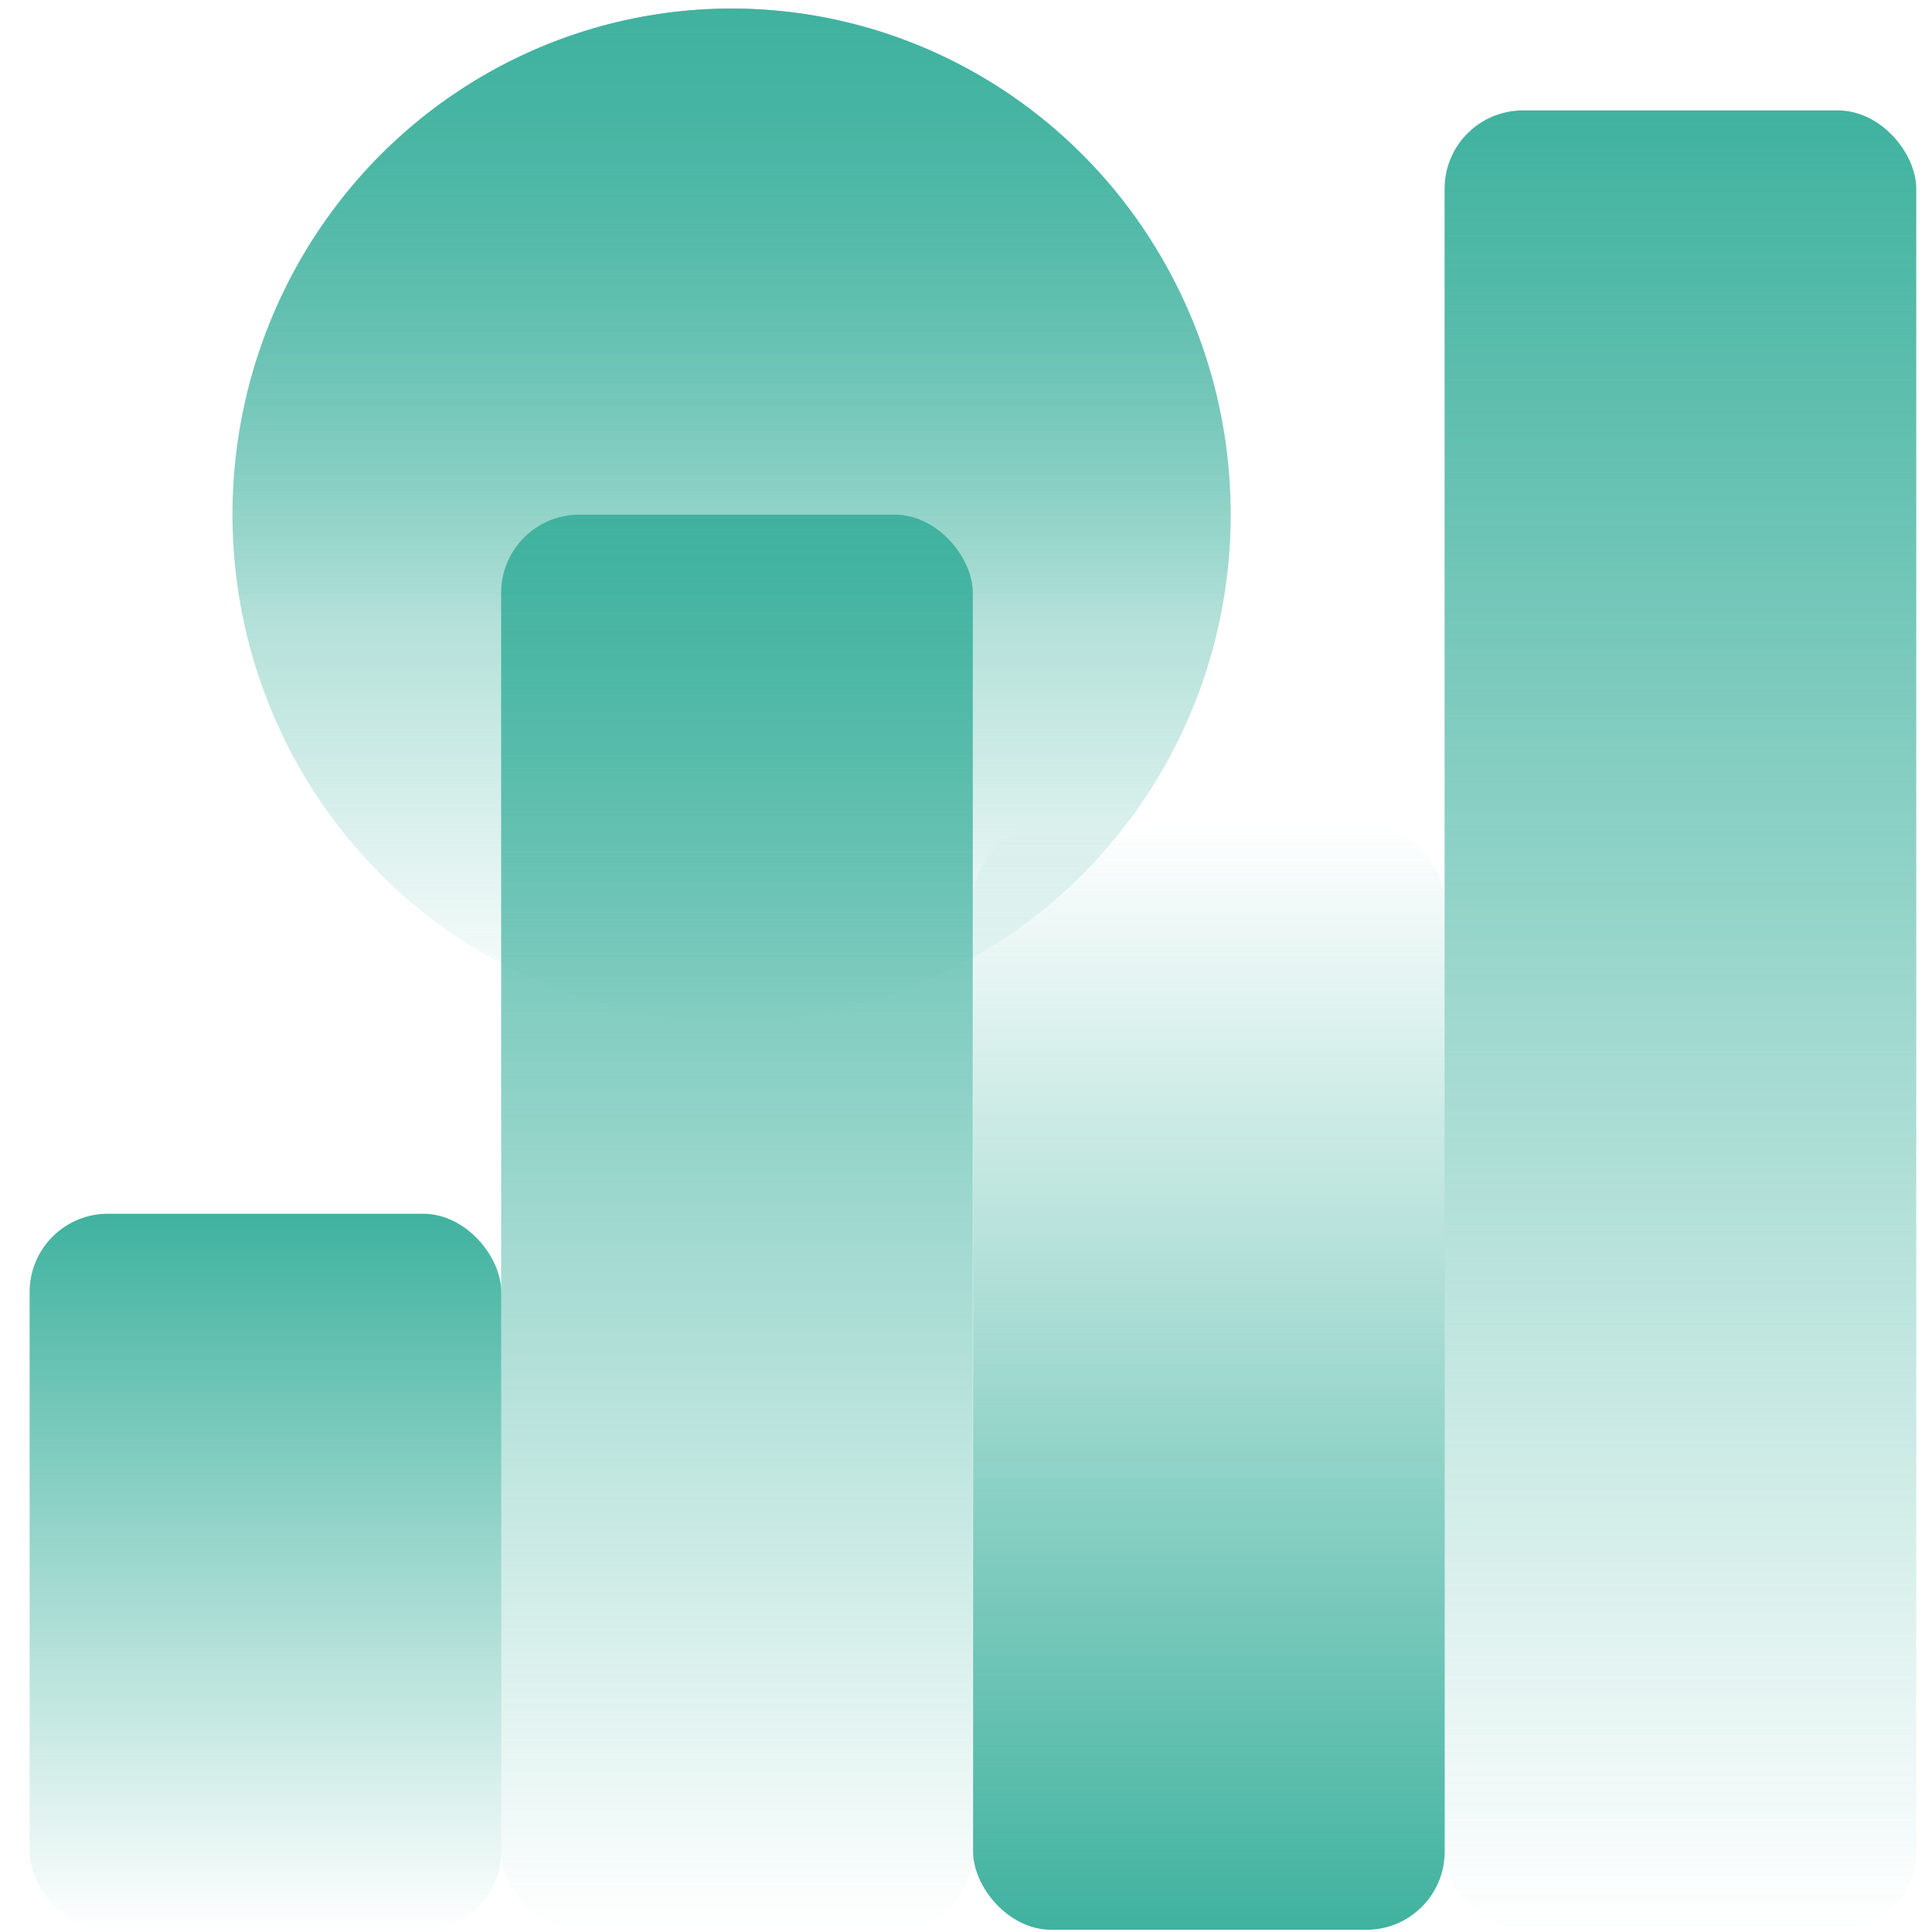
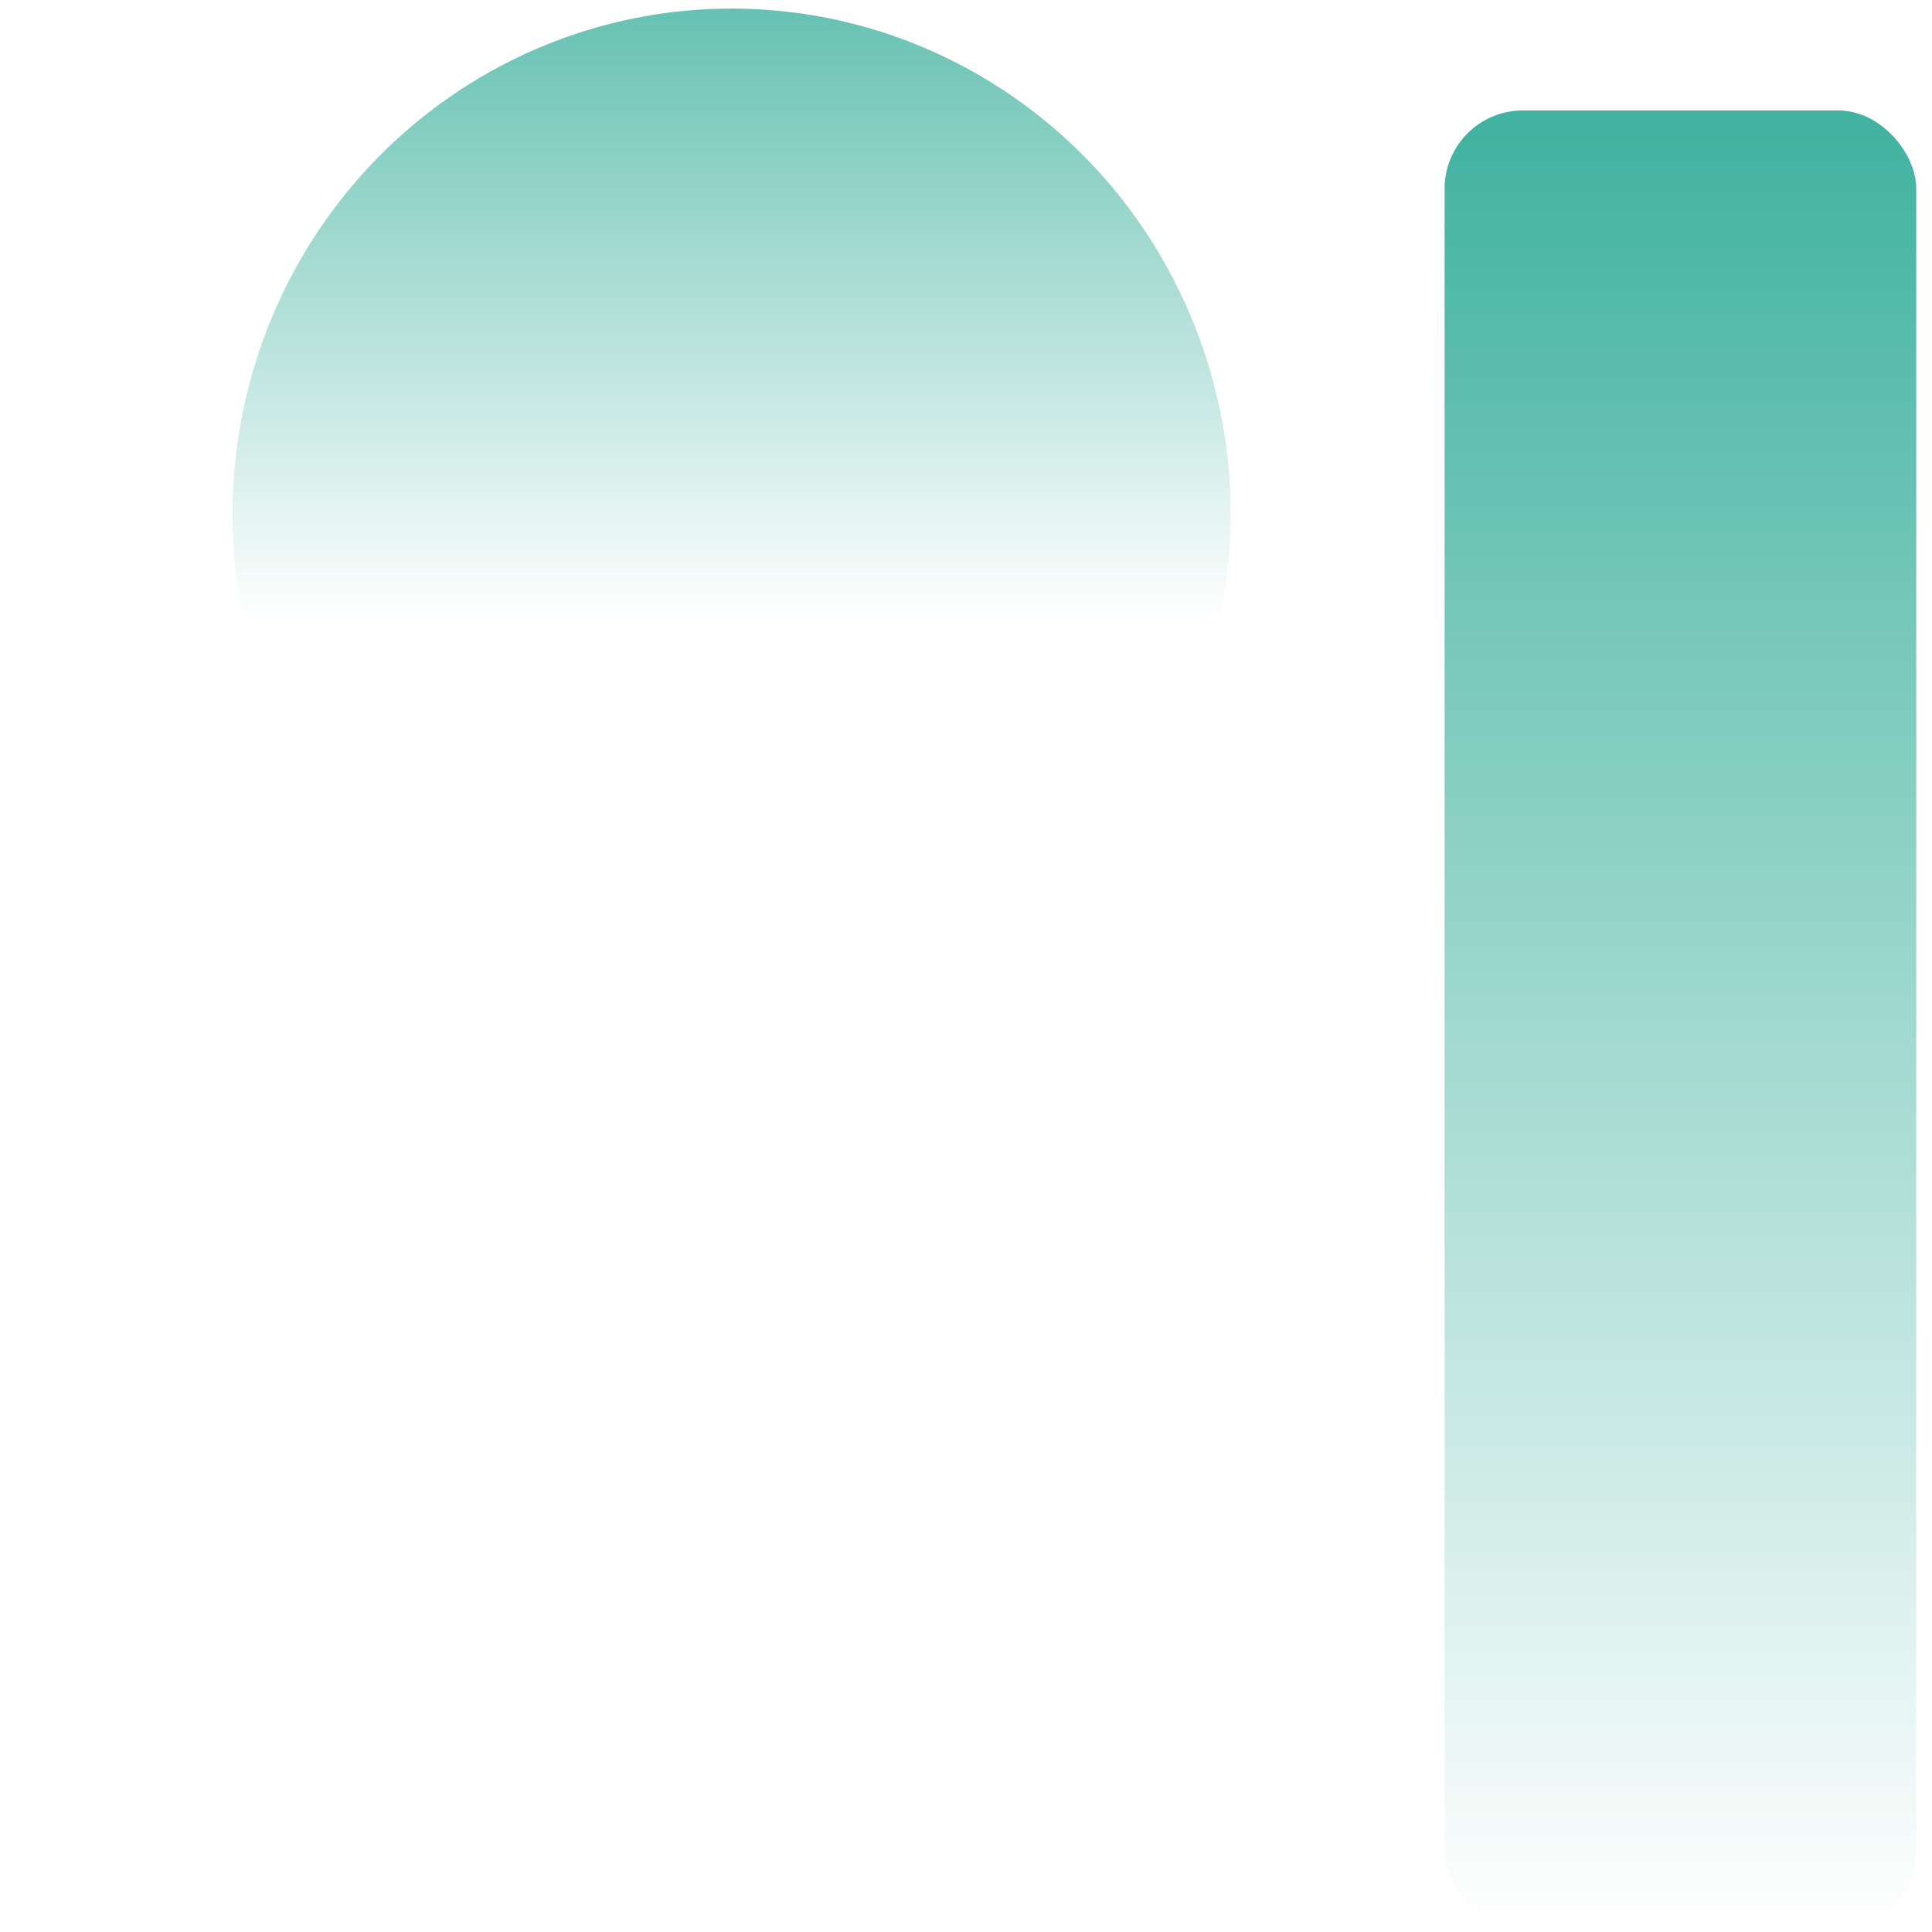
<svg xmlns="http://www.w3.org/2000/svg" width="61" height="61" viewBox="0 0 61 61" fill="none">
-   <rect x="0.935" y="38.322" width="14.892" height="22.606" rx="2.471" fill="url(#paint0_linear_208_2422)" />
-   <rect x="15.823" y="16.248" width="14.892" height="44.683" rx="2.471" fill="url(#paint1_linear_208_2422)" />
-   <rect x="30.723" y="26.008" width="14.892" height="34.922" rx="2.471" fill="url(#paint2_linear_208_2422)" />
  <rect x="45.611" y="3.487" width="14.892" height="57.441" rx="2.471" fill="url(#paint3_linear_208_2422)" />
-   <ellipse cx="23.099" cy="16.246" rx="15.975" ry="15.759" transform="rotate(90 23.099 16.246)" fill="url(#paint4_linear_208_2422)" />
  <g style="mix-blend-mode:screen" opacity="0.8">
    <ellipse cx="23.099" cy="16.246" rx="15.975" ry="15.759" transform="rotate(90 23.099 16.246)" fill="url(#paint5_linear_208_2422)" />
  </g>
  <defs>
    <linearGradient id="paint0_linear_208_2422" x1="8.381" y1="38.322" x2="8.381" y2="60.928" gradientUnits="userSpaceOnUse">
      <stop stop-color="#40B29F" />
      <stop offset="1" stop-color="#40B29F" stop-opacity="0" />
    </linearGradient>
    <linearGradient id="paint1_linear_208_2422" x1="23.269" y1="16.248" x2="23.269" y2="60.931" gradientUnits="userSpaceOnUse">
      <stop stop-color="#40B29F" />
      <stop offset="1" stop-color="#40B29F" stop-opacity="0" />
    </linearGradient>
    <linearGradient id="paint2_linear_208_2422" x1="38.169" y1="26.008" x2="38.169" y2="60.93" gradientUnits="userSpaceOnUse">
      <stop stop-color="#40B29F" stop-opacity="0" />
      <stop offset="1" stop-color="#40B29F" />
    </linearGradient>
    <linearGradient id="paint3_linear_208_2422" x1="53.057" y1="3.487" x2="53.057" y2="60.928" gradientUnits="userSpaceOnUse">
      <stop stop-color="#40B29F" />
      <stop offset="1" stop-color="#40B29F" stop-opacity="0" />
    </linearGradient>
    <linearGradient id="paint4_linear_208_2422" x1="39.075" y1="16.246" x2="7.124" y2="16.246" gradientUnits="userSpaceOnUse">
      <stop stop-color="#40B29F" stop-opacity="0" />
      <stop offset="1" stop-color="#40B29F" />
    </linearGradient>
    <linearGradient id="paint5_linear_208_2422" x1="26.467" y1="16.246" x2="7.124" y2="16.246" gradientUnits="userSpaceOnUse">
      <stop stop-color="#40B29F" stop-opacity="0" />
      <stop offset="1" stop-color="#40B29F" />
    </linearGradient>
  </defs>
</svg>